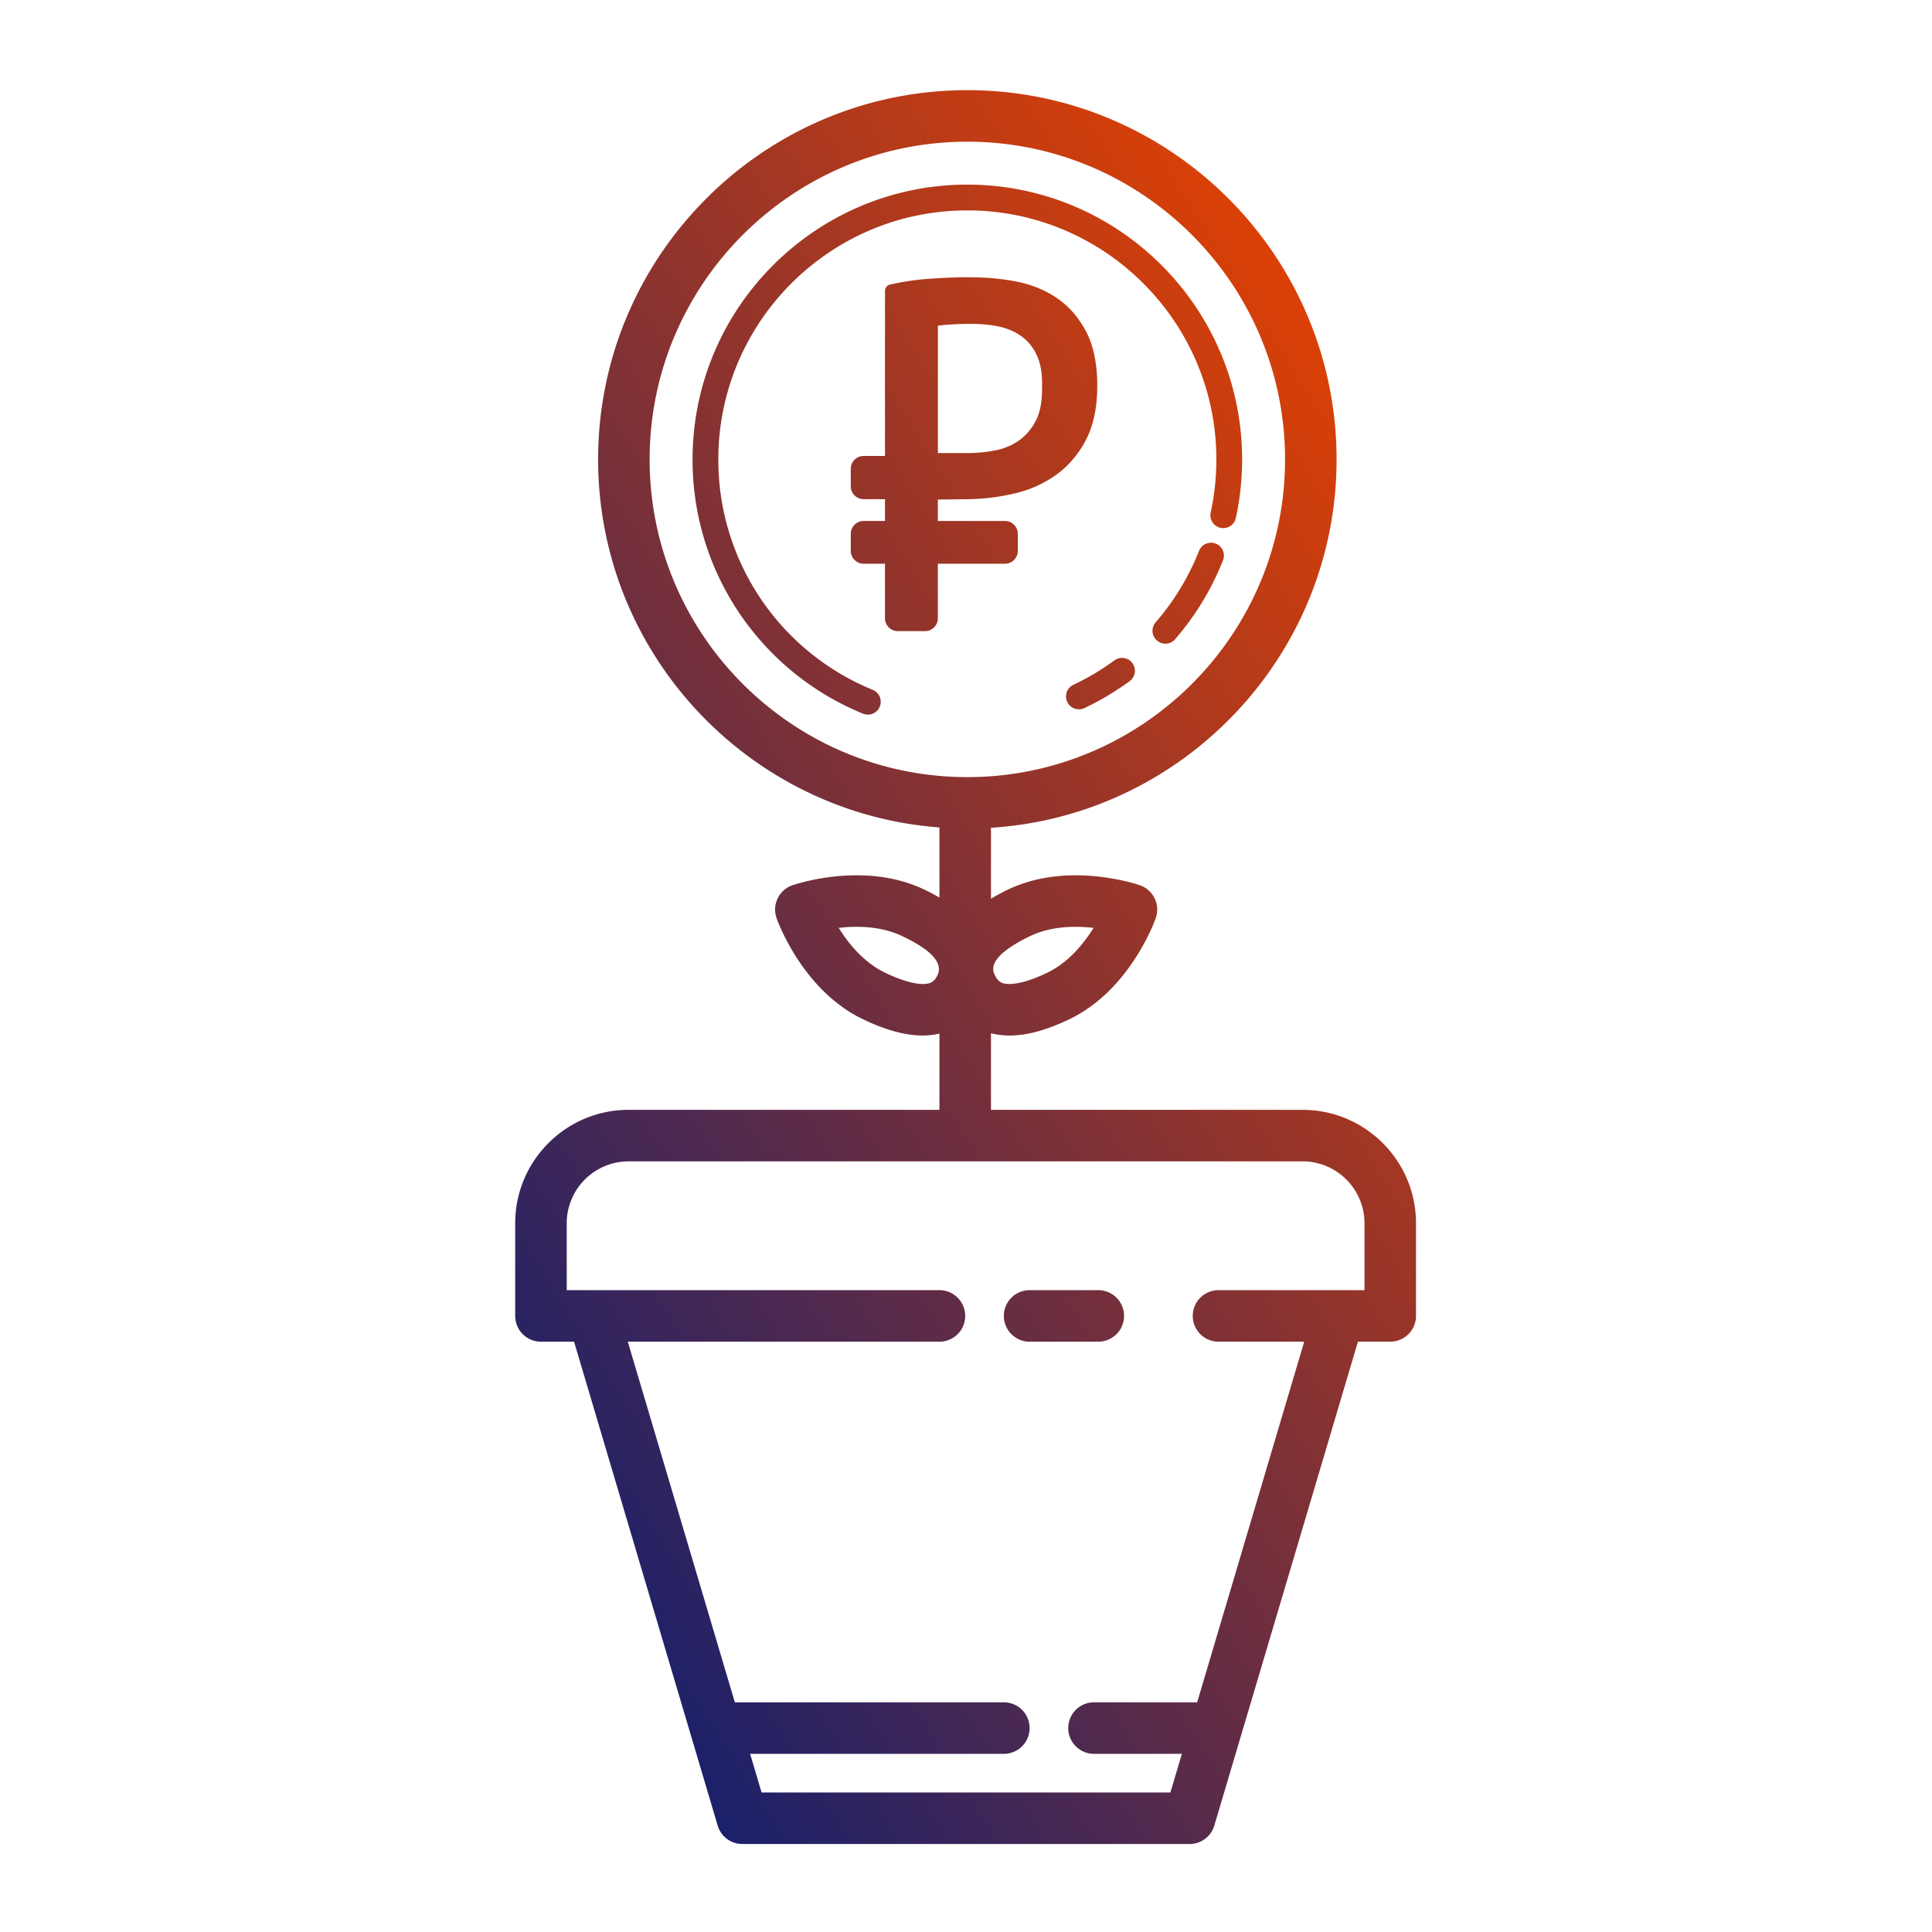
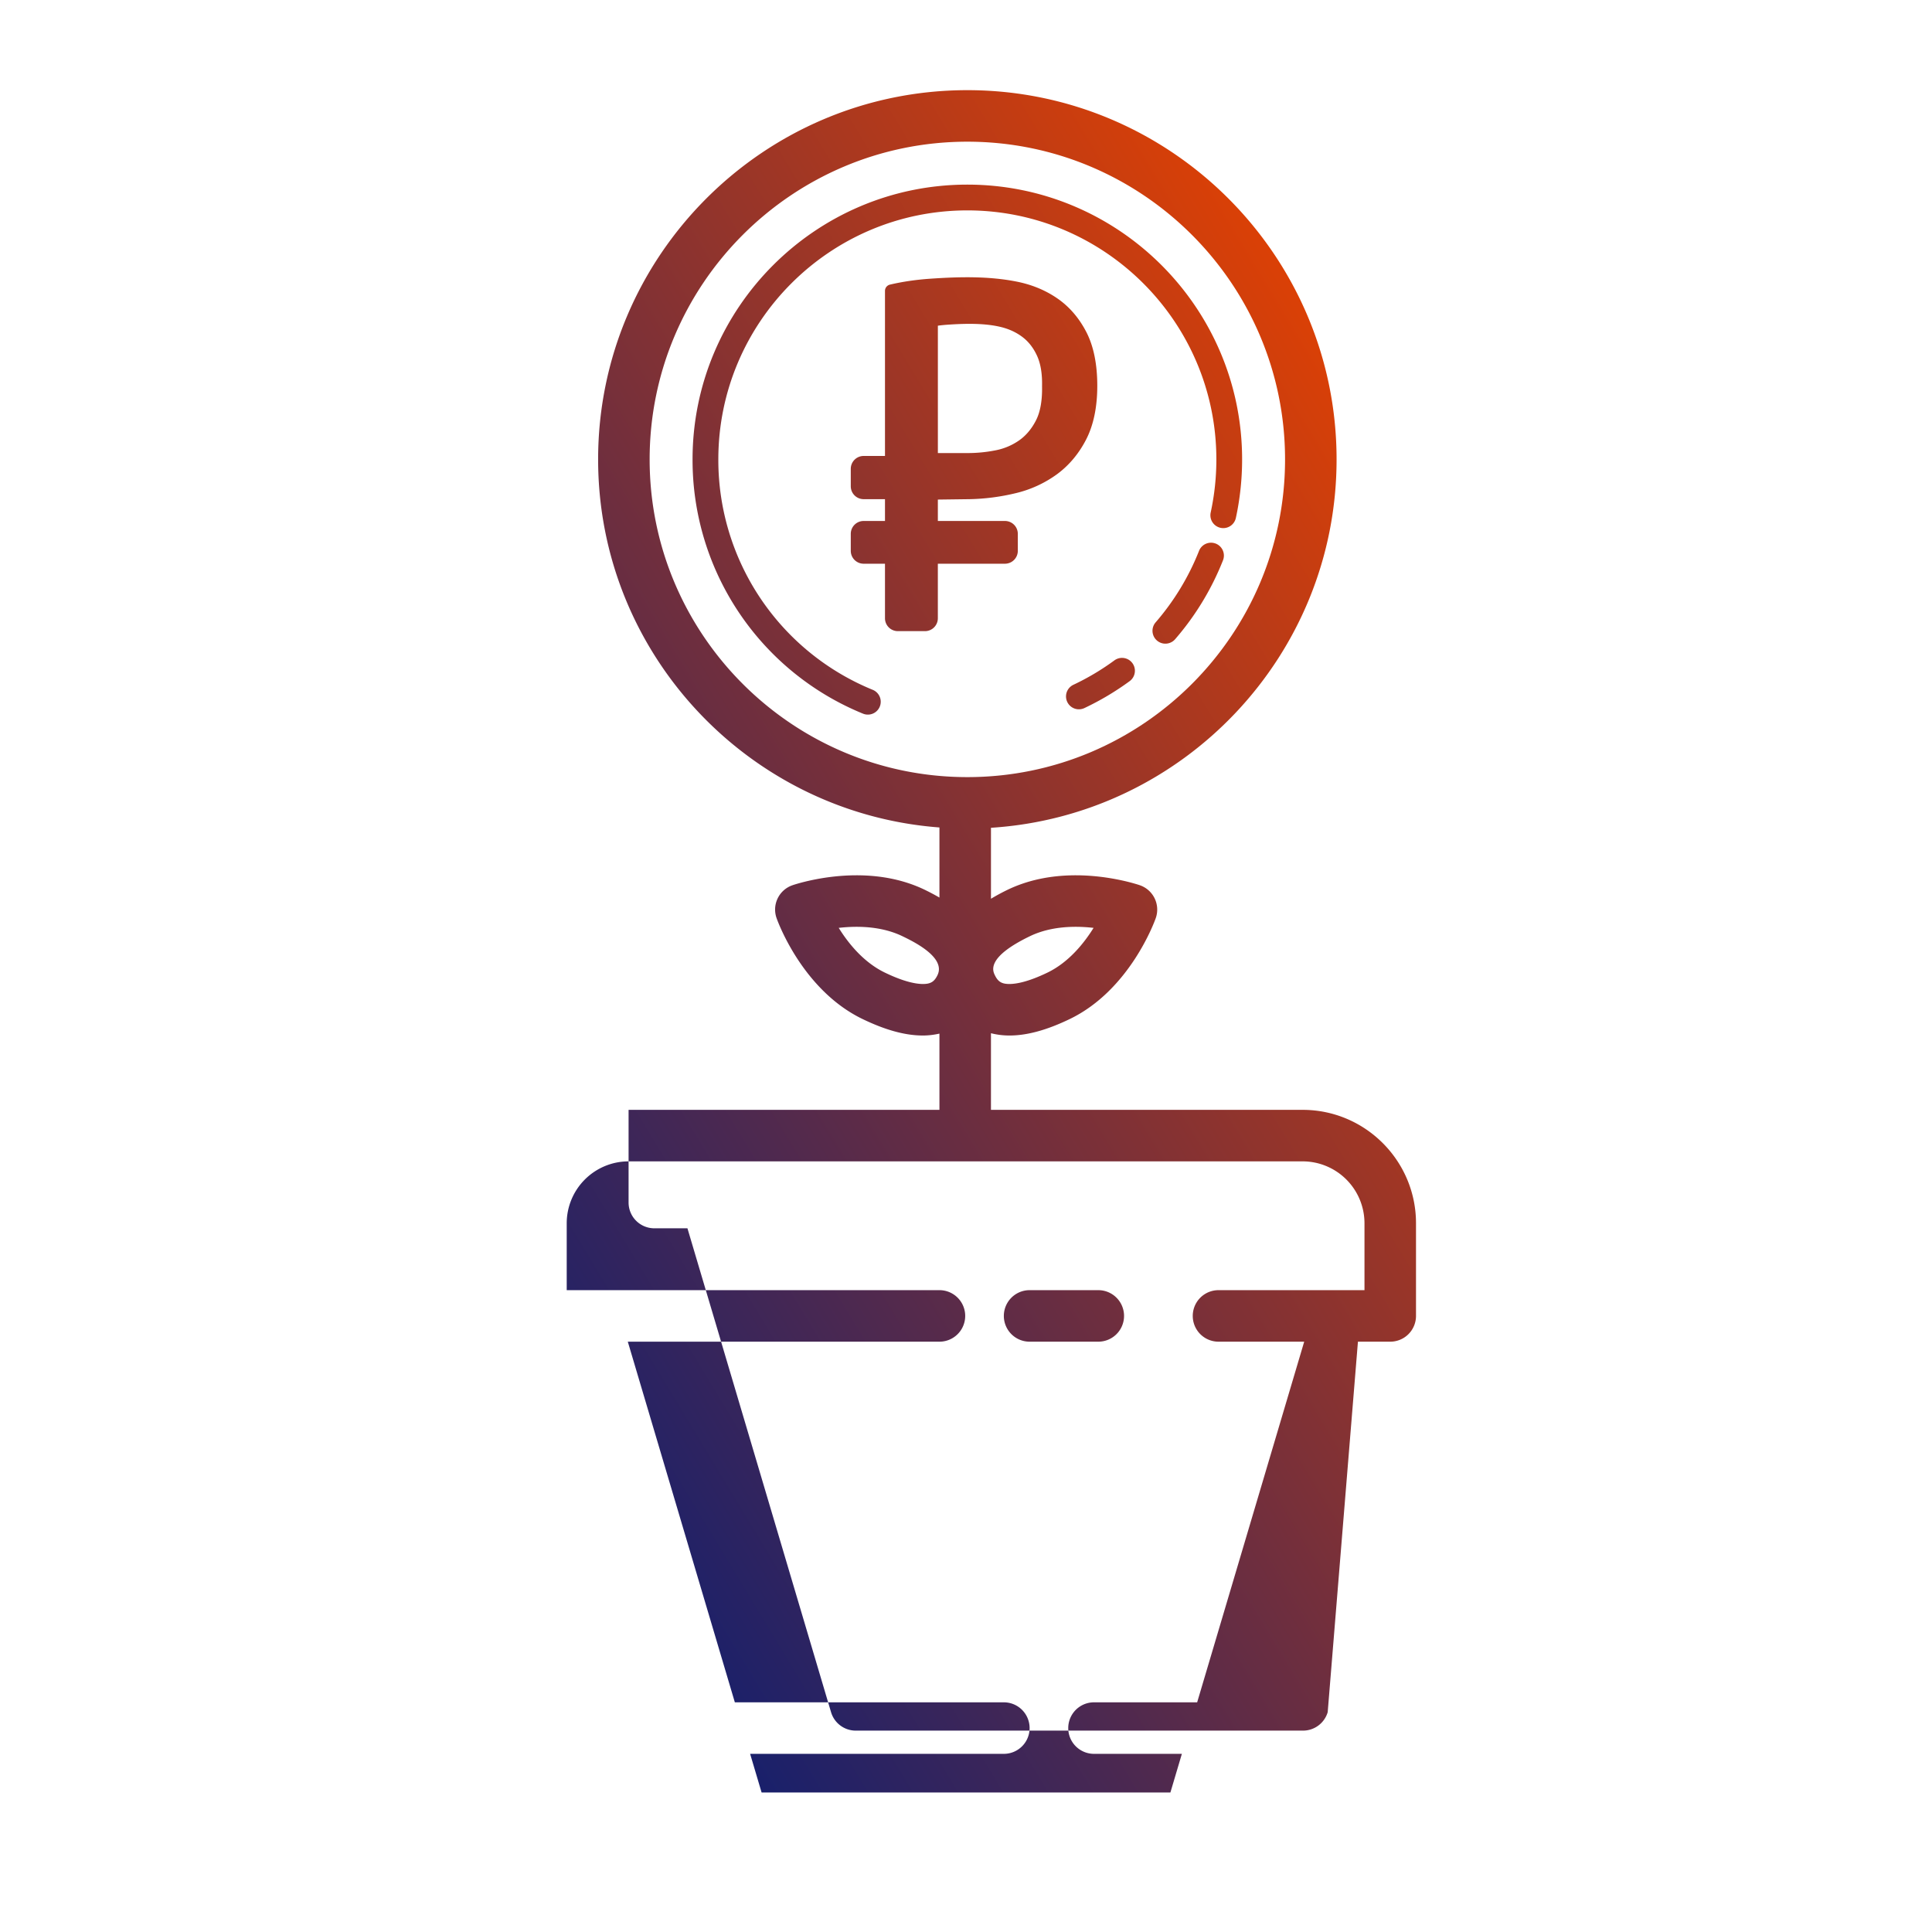
<svg xmlns="http://www.w3.org/2000/svg" width="150" height="150" viewBox="0 0 150 150">
  <defs>
    <linearGradient id="a" x1="82.648%" x2="0%" y1="0%" y2="100%">
      <stop offset="0%" stop-color="#E64200" />
      <stop offset="100%" stop-color="#001C78" />
    </linearGradient>
  </defs>
-   <path fill="url(#a)" fill-rule="nonzero" d="M61.135 79.168H36.938v-5.949c.45.114.928.178 1.434.178 1.371 0 2.905-.42 4.692-1.283 4.668-2.254 6.59-7.604 6.669-7.831a2 2 0 0 0-1.232-2.552c-.091-.032-2.262-.773-4.979-.773-1.967 0-3.751.38-5.301 1.128-.471.228-.889.459-1.282.693v-5.51c14.955-.95 26.833-13.412 26.833-28.602C63.772 12.86 50.912 0 35.105 0 19.298 0 6.438 12.861 6.438 28.668c0 15.077 11.702 27.464 26.5 28.576v5.443a17.345 17.345 0 0 0-1.133-.601c-1.55-.749-3.334-1.128-5.301-1.128-2.718 0-4.889.741-4.979.773a1.996 1.996 0 0 0-1.232 2.552c.079.227 2.001 5.576 6.669 7.831 1.786.863 3.321 1.283 4.692 1.283h.001c.45 0 .876-.057 1.283-.148v5.919H8.803C3.949 79.168 0 83.117 0 87.971v7.197a2 2 0 0 0 2 2h2.57l11.15 37.569a1.999 1.999 0 0 0 1.917 1.431h34.725c.886 0 1.665-.582 1.917-1.431L65.43 97.168h2.508a2 2 0 0 0 2-2v-7.197c0-4.854-3.949-8.803-8.803-8.803zM32.787 68.71c-.248.513-.534.687-1.132.687-.513 0-1.44-.153-2.953-.884-1.642-.793-2.824-2.25-3.584-3.473.428-.049.896-.082 1.387-.082 1.359 0 2.558.246 3.561.73.838.405 3.389 1.637 2.721 3.022zm7.173-3.022c1.003-.484 2.201-.73 3.561-.73.489 0 .957.033 1.384.082-.762 1.224-1.945 2.683-3.581 3.473-1.513.73-2.44.884-2.952.884-.599 0-.885-.173-1.133-.686-.165-.343-.668-1.386 2.721-3.023zm-29.522-37.02c0-13.601 11.065-24.667 24.666-24.667 13.602 0 24.667 11.065 24.667 24.667 0 13.602-11.065 24.667-24.667 24.667-13.601 0-24.666-11.066-24.666-24.667zm55.5 64.5H54.605a2 2 0 0 0 0 4h6.653l-8.311 28h-8.009a2 2 0 0 0 0 4h6.823l-.891 3H19.13l-.891-3h19.699a2 2 0 0 0 0-4H17.053l-8.311-28h24.196a2 2 0 0 0 0-4H4v-5.197a4.808 4.808 0 0 1 4.803-4.803h52.332a4.808 4.808 0 0 1 4.803 4.803v5.197zm-20.667 0h-5.333a2 2 0 0 0 0 4h5.333a2 2 0 0 0 0-4zm1.251-48.896a19.296 19.296 0 0 1-3.183 1.894 1 1 0 0 0 .853 1.809 21.456 21.456 0 0 0 3.513-2.09 1 1 0 0 0-1.183-1.613zm7.868-9.067a1.002 1.002 0 0 0-1.297.562 19.331 19.331 0 0 1-3.369 5.552 1 1 0 0 0 1.512 1.31 21.282 21.282 0 0 0 3.717-6.126 1 1 0 0 0-.563-1.298zM27.761 46.559a19.277 19.277 0 0 1-11.99-17.891c0-10.661 8.673-19.333 19.333-19.333 10.661 0 19.334 8.673 19.334 19.333A19.46 19.46 0 0 1 54 32.779a1 1 0 1 0 1.955.421c.32-1.482.482-3.007.482-4.533 0-11.763-9.57-21.333-21.334-21.333-11.763 0-21.333 9.57-21.333 21.333A21.269 21.269 0 0 0 27 48.407a.999.999 0 1 0 .761-1.848zm11.262-10.792v-1.319a1 1 0 0 0-1-1h-5.208v-1.661l2.465-.032a16.595 16.595 0 0 0 3.566-.462 8.95 8.95 0 0 0 3.208-1.466c.942-.69 1.71-1.605 2.281-2.719.569-1.114.858-2.512.858-4.154 0-1.666-.282-3.063-.84-4.155-.561-1.093-1.313-1.972-2.236-2.613-.912-.635-1.969-1.077-3.142-1.314-2.187-.441-4.475-.39-6.752-.233-1.104.076-2.156.23-3.128.459a.499.499 0 0 0-.385.486V28.4h-1.656a1 1 0 0 0-1 1v1.355a1 1 0 0 0 1 1h1.656v1.693h-1.656a1 1 0 0 0-1 1v1.319a1 1 0 0 0 1 1h1.656v4.235a1 1 0 0 0 1 1h2.104a1 1 0 0 0 1-1v-4.235h5.208a1 1 0 0 0 1.001-1zm-6.208-17.48c.263-.037.576-.067.936-.089 1.254-.081 2.729-.11 3.961.192.64.156 1.207.421 1.686.788.468.357.845.845 1.12 1.45.278.611.408 1.396.386 2.355.022 1.105-.135 1.998-.469 2.651-.335.657-.773 1.179-1.302 1.552a4.759 4.759 0 0 1-1.828.775c-.714.142-1.437.214-2.146.214h-2.343v-9.888h-.001z" transform="translate(40 7)" />
+   <path fill="url(#a)" fill-rule="nonzero" d="M61.135 79.168H36.938v-5.949c.45.114.928.178 1.434.178 1.371 0 2.905-.42 4.692-1.283 4.668-2.254 6.59-7.604 6.669-7.831a2 2 0 0 0-1.232-2.552c-.091-.032-2.262-.773-4.979-.773-1.967 0-3.751.38-5.301 1.128-.471.228-.889.459-1.282.693v-5.51c14.955-.95 26.833-13.412 26.833-28.602C63.772 12.86 50.912 0 35.105 0 19.298 0 6.438 12.861 6.438 28.668c0 15.077 11.702 27.464 26.5 28.576v5.443a17.345 17.345 0 0 0-1.133-.601c-1.55-.749-3.334-1.128-5.301-1.128-2.718 0-4.889.741-4.979.773a1.996 1.996 0 0 0-1.232 2.552c.079.227 2.001 5.576 6.669 7.831 1.786.863 3.321 1.283 4.692 1.283h.001c.45 0 .876-.057 1.283-.148v5.919H8.803v7.197a2 2 0 0 0 2 2h2.57l11.15 37.569a1.999 1.999 0 0 0 1.917 1.431h34.725c.886 0 1.665-.582 1.917-1.431L65.43 97.168h2.508a2 2 0 0 0 2-2v-7.197c0-4.854-3.949-8.803-8.803-8.803zM32.787 68.71c-.248.513-.534.687-1.132.687-.513 0-1.44-.153-2.953-.884-1.642-.793-2.824-2.25-3.584-3.473.428-.049.896-.082 1.387-.082 1.359 0 2.558.246 3.561.73.838.405 3.389 1.637 2.721 3.022zm7.173-3.022c1.003-.484 2.201-.73 3.561-.73.489 0 .957.033 1.384.082-.762 1.224-1.945 2.683-3.581 3.473-1.513.73-2.44.884-2.952.884-.599 0-.885-.173-1.133-.686-.165-.343-.668-1.386 2.721-3.023zm-29.522-37.02c0-13.601 11.065-24.667 24.666-24.667 13.602 0 24.667 11.065 24.667 24.667 0 13.602-11.065 24.667-24.667 24.667-13.601 0-24.666-11.066-24.666-24.667zm55.5 64.5H54.605a2 2 0 0 0 0 4h6.653l-8.311 28h-8.009a2 2 0 0 0 0 4h6.823l-.891 3H19.13l-.891-3h19.699a2 2 0 0 0 0-4H17.053l-8.311-28h24.196a2 2 0 0 0 0-4H4v-5.197a4.808 4.808 0 0 1 4.803-4.803h52.332a4.808 4.808 0 0 1 4.803 4.803v5.197zm-20.667 0h-5.333a2 2 0 0 0 0 4h5.333a2 2 0 0 0 0-4zm1.251-48.896a19.296 19.296 0 0 1-3.183 1.894 1 1 0 0 0 .853 1.809 21.456 21.456 0 0 0 3.513-2.09 1 1 0 0 0-1.183-1.613zm7.868-9.067a1.002 1.002 0 0 0-1.297.562 19.331 19.331 0 0 1-3.369 5.552 1 1 0 0 0 1.512 1.31 21.282 21.282 0 0 0 3.717-6.126 1 1 0 0 0-.563-1.298zM27.761 46.559a19.277 19.277 0 0 1-11.99-17.891c0-10.661 8.673-19.333 19.333-19.333 10.661 0 19.334 8.673 19.334 19.333A19.46 19.46 0 0 1 54 32.779a1 1 0 1 0 1.955.421c.32-1.482.482-3.007.482-4.533 0-11.763-9.57-21.333-21.334-21.333-11.763 0-21.333 9.57-21.333 21.333A21.269 21.269 0 0 0 27 48.407a.999.999 0 1 0 .761-1.848zm11.262-10.792v-1.319a1 1 0 0 0-1-1h-5.208v-1.661l2.465-.032a16.595 16.595 0 0 0 3.566-.462 8.95 8.95 0 0 0 3.208-1.466c.942-.69 1.71-1.605 2.281-2.719.569-1.114.858-2.512.858-4.154 0-1.666-.282-3.063-.84-4.155-.561-1.093-1.313-1.972-2.236-2.613-.912-.635-1.969-1.077-3.142-1.314-2.187-.441-4.475-.39-6.752-.233-1.104.076-2.156.23-3.128.459a.499.499 0 0 0-.385.486V28.4h-1.656a1 1 0 0 0-1 1v1.355a1 1 0 0 0 1 1h1.656v1.693h-1.656a1 1 0 0 0-1 1v1.319a1 1 0 0 0 1 1h1.656v4.235a1 1 0 0 0 1 1h2.104a1 1 0 0 0 1-1v-4.235h5.208a1 1 0 0 0 1.001-1zm-6.208-17.48c.263-.037.576-.067.936-.089 1.254-.081 2.729-.11 3.961.192.64.156 1.207.421 1.686.788.468.357.845.845 1.12 1.45.278.611.408 1.396.386 2.355.022 1.105-.135 1.998-.469 2.651-.335.657-.773 1.179-1.302 1.552a4.759 4.759 0 0 1-1.828.775c-.714.142-1.437.214-2.146.214h-2.343v-9.888h-.001z" transform="translate(40 7)" />
</svg>